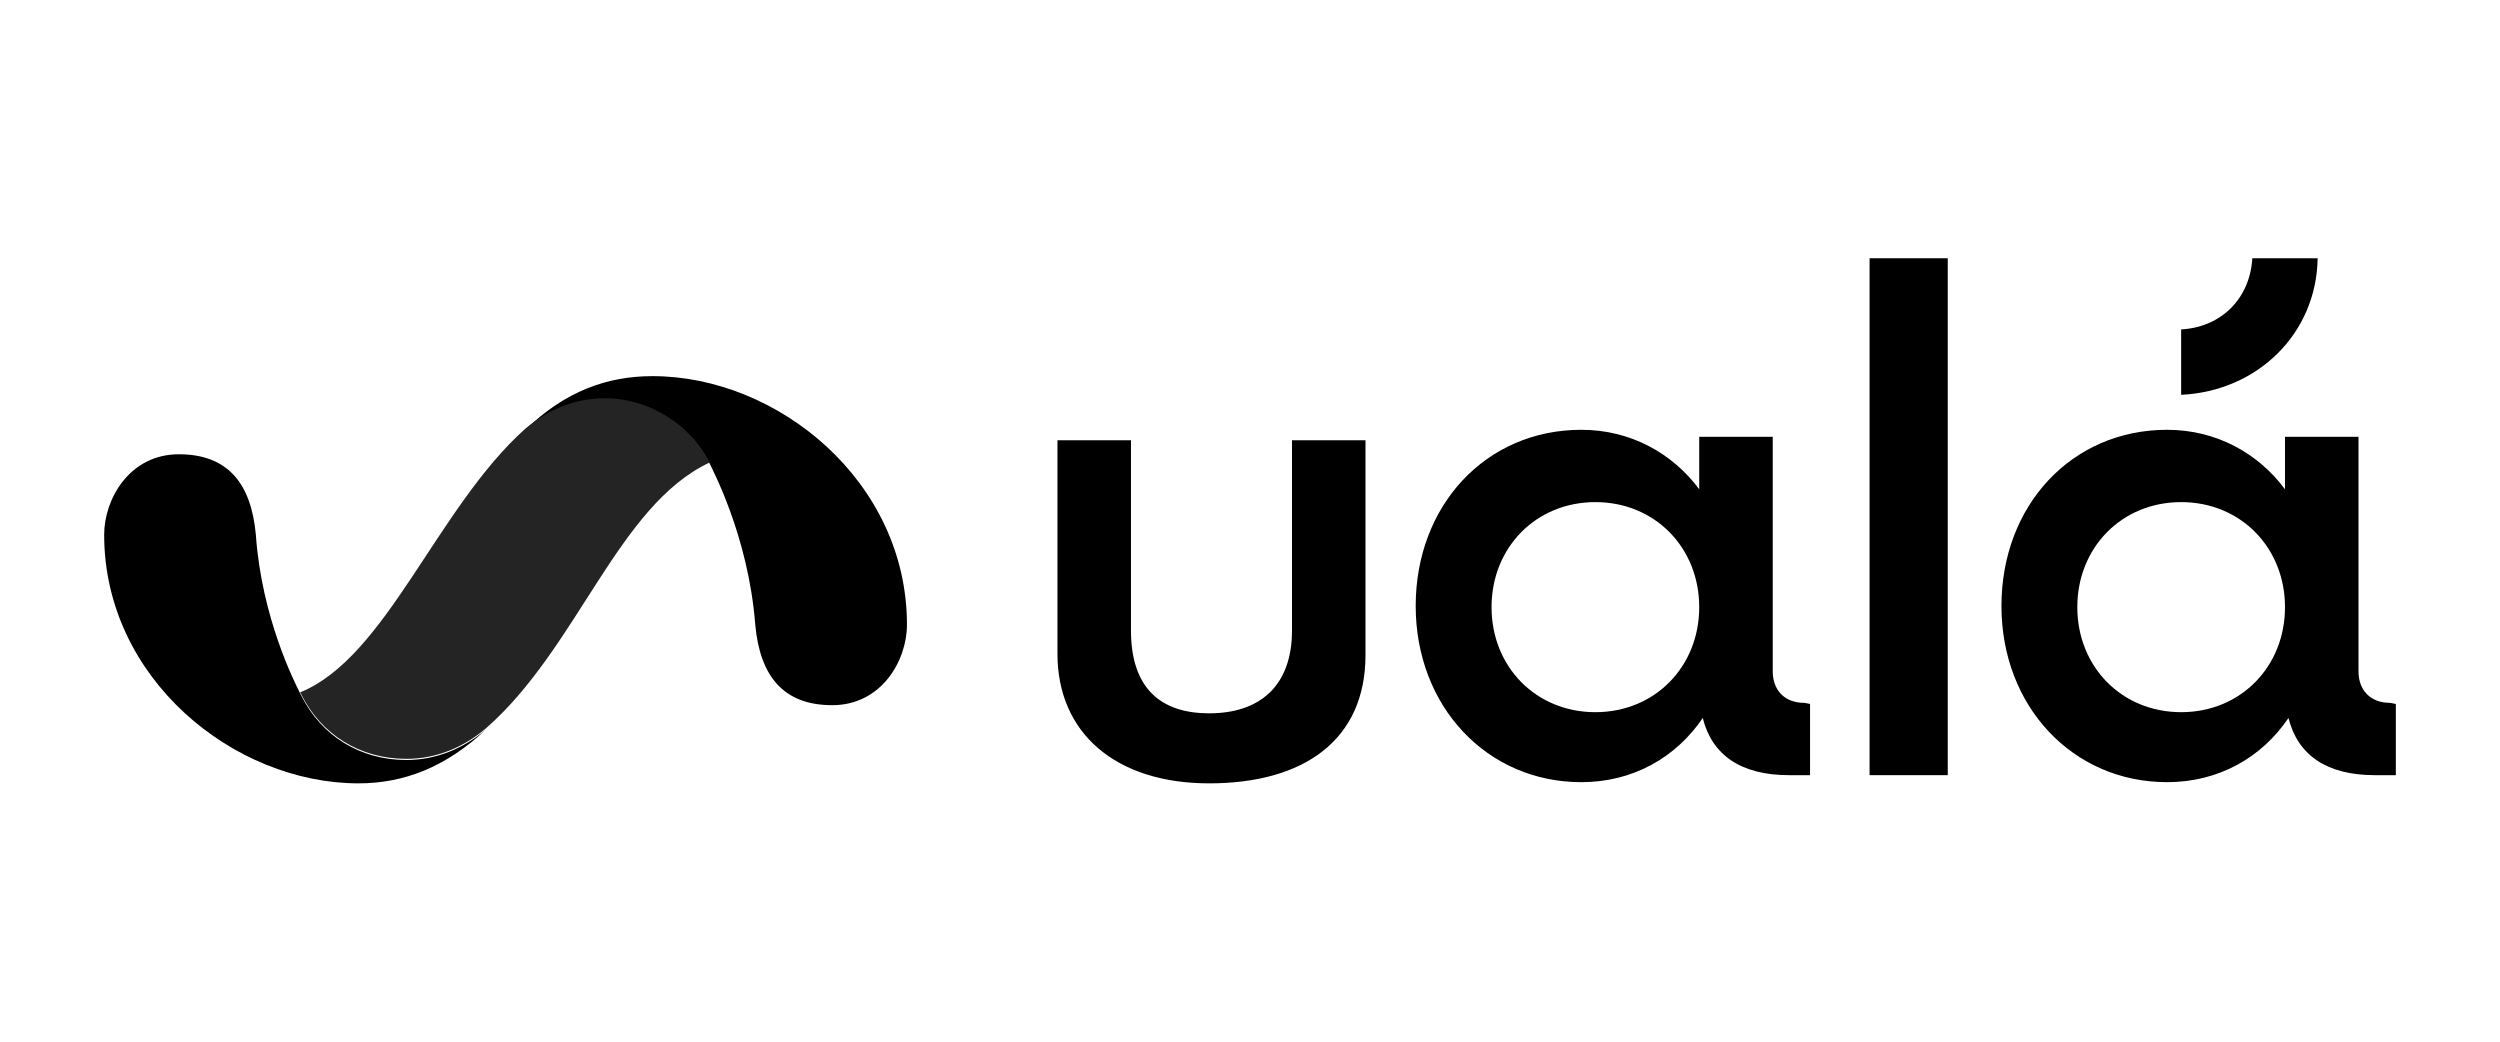
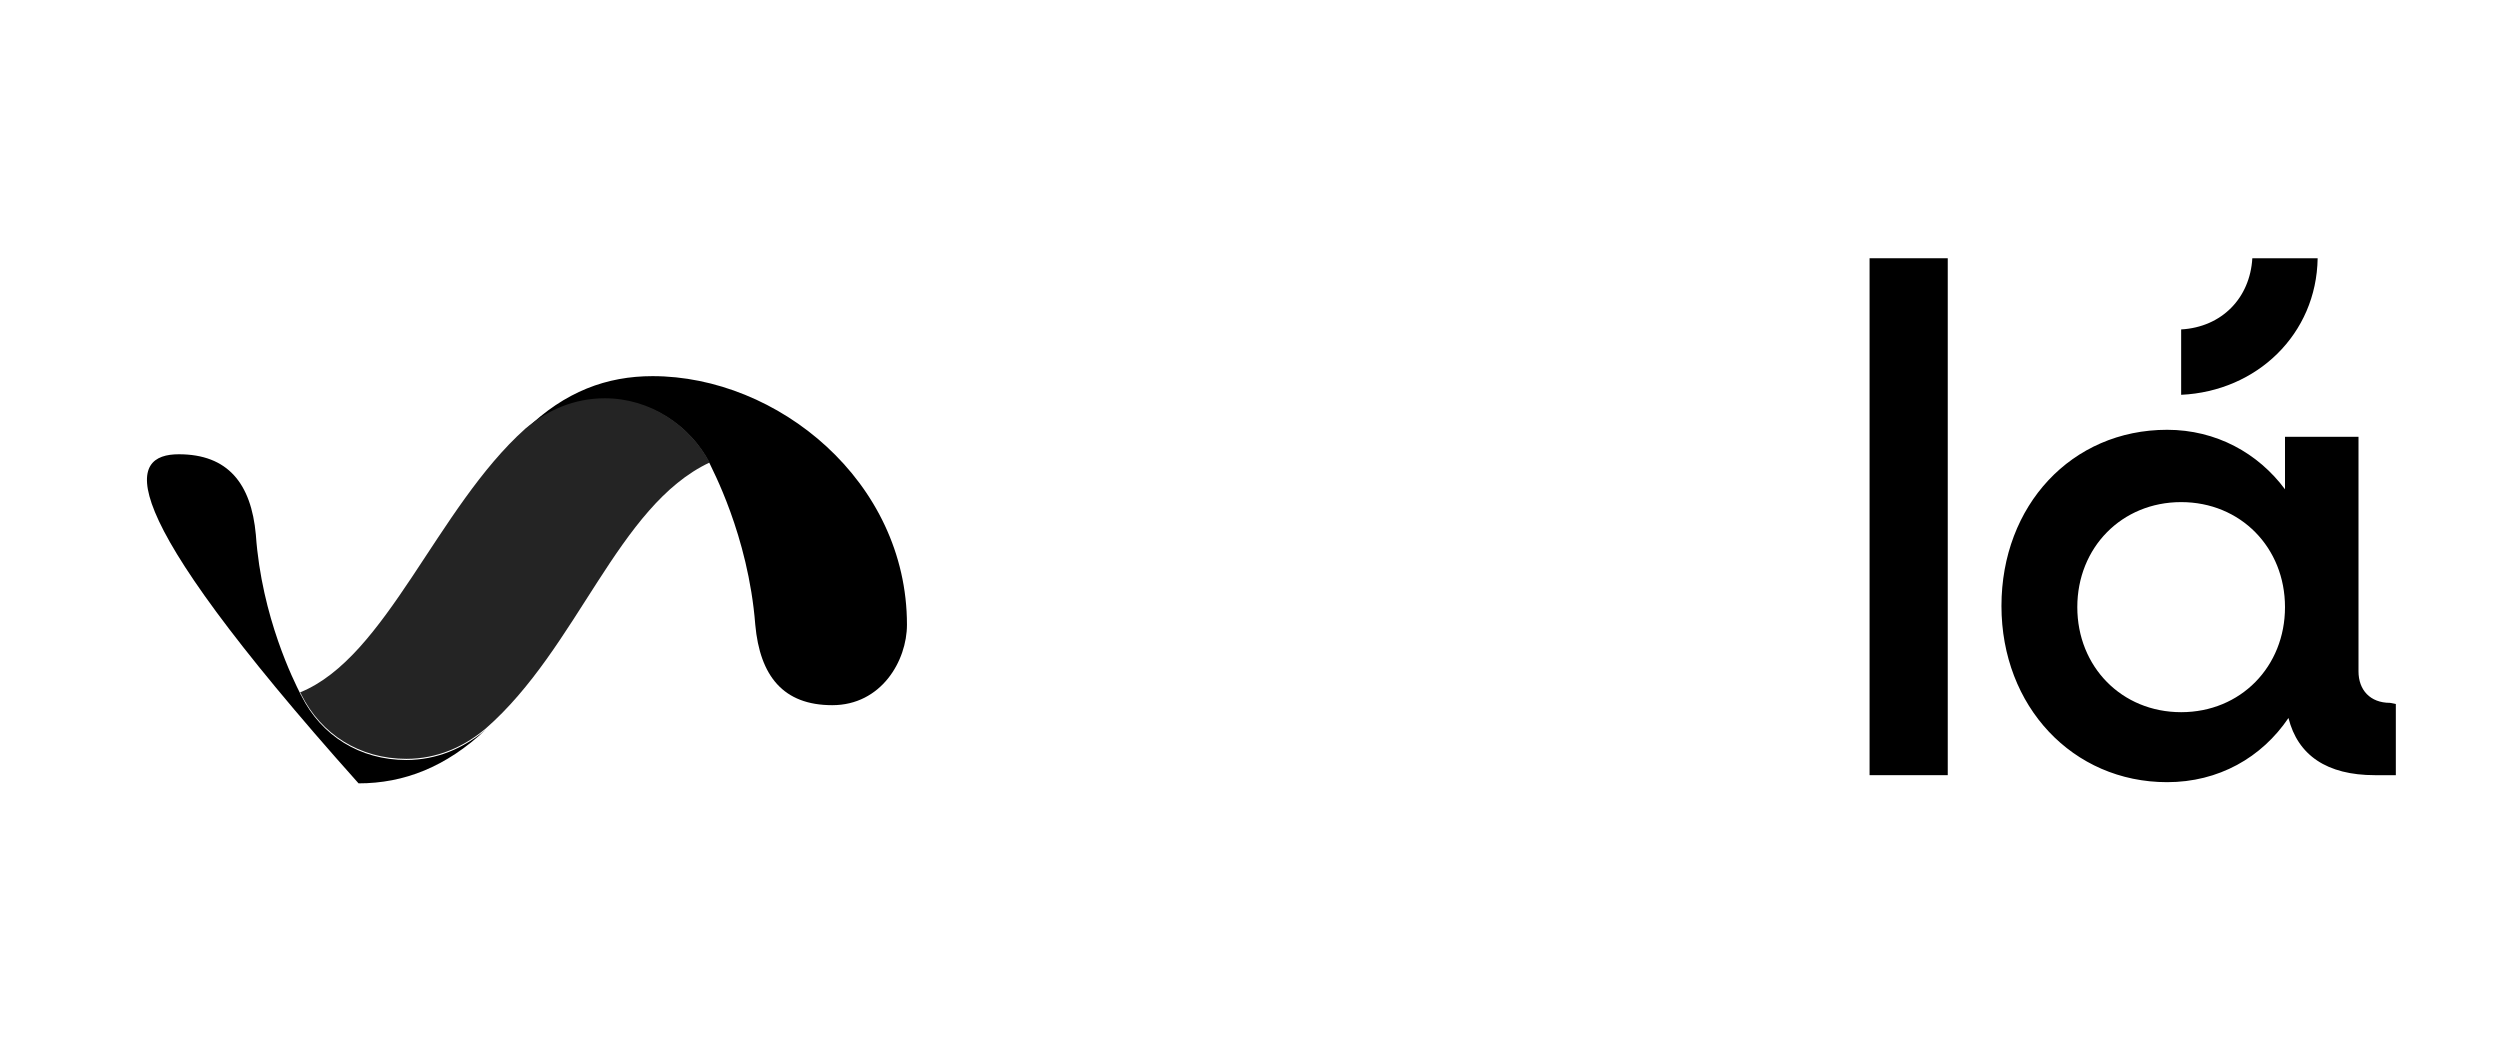
<svg xmlns="http://www.w3.org/2000/svg" width="240" zoomAndPan="magnify" viewBox="0 0 180 75" height="100" preserveAspectRatio="xMidYMid meet" version="1.0">
  <defs>
    <clipPath id="b533749a15">
      <path d="M 7.5 32 L 35 32 L 35 56.773 L 7.5 56.773 Z M 7.5 32 " clip-rule="nonzero" />
    </clipPath>
    <clipPath id="386eccac48">
      <path d="M 157 18.523 L 167 18.523 L 167 29 L 157 29 Z M 157 18.523 " clip-rule="nonzero" />
    </clipPath>
    <clipPath id="281e0996b7">
-       <path d="M 101 30 L 131 30 L 131 56.773 L 101 56.773 Z M 101 30 " clip-rule="nonzero" />
-     </clipPath>
+       </clipPath>
    <clipPath id="38fd2616d1">
      <path d="M 134 18.523 L 141 18.523 L 141 56 L 134 56 Z M 134 18.523 " clip-rule="nonzero" />
    </clipPath>
    <clipPath id="3ab9b65855">
      <path d="M 144 30 L 172.5 30 L 172.5 56.773 L 144 56.773 Z M 144 30 " clip-rule="nonzero" />
    </clipPath>
    <clipPath id="efc6a6e122">
-       <path d="M 76 31 L 99 31 L 99 56.773 L 76 56.773 Z M 76 31 " clip-rule="nonzero" />
-     </clipPath>
+       </clipPath>
  </defs>
  <g clip-path="url(#b533749a15)">
-     <path fill="#000000" d="M 25.816 56.402 C 16.824 56.402 7.5 48.84 7.5 38.504 C 7.5 35.902 9.348 32.707 12.875 32.707 C 16.406 32.707 18.086 34.809 18.422 38.504 C 18.84 44.469 21.195 49.09 21.613 49.93 C 21.613 50.016 21.699 50.016 21.699 50.098 C 23.125 52.957 25.898 54.719 29.258 54.719 C 31.445 54.719 33.375 53.879 34.973 52.535 C 32.117 55.223 29.09 56.402 25.816 56.402 Z M 25.816 56.402 " fill-opacity="1" fill-rule="nonzero" />
+     <path fill="#000000" d="M 25.816 56.402 C 7.5 35.902 9.348 32.707 12.875 32.707 C 16.406 32.707 18.086 34.809 18.422 38.504 C 18.84 44.469 21.195 49.09 21.613 49.93 C 21.613 50.016 21.699 50.016 21.699 50.098 C 23.125 52.957 25.898 54.719 29.258 54.719 C 31.445 54.719 33.375 53.879 34.973 52.535 C 32.117 55.223 29.09 56.402 25.816 56.402 Z M 25.816 56.402 " fill-opacity="1" fill-rule="nonzero" />
  </g>
  <path fill="#000000" d="M 46.984 27.082 C 55.977 27.082 65.301 34.641 65.301 44.977 C 65.301 47.578 63.453 50.773 59.922 50.773 C 56.395 50.773 54.715 48.672 54.379 44.977 C 53.875 38.504 51.188 33.633 51.102 33.383 C 49.676 30.609 46.816 28.762 43.543 28.762 C 41.355 28.762 39.426 29.602 37.828 30.945 C 40.684 28.172 43.711 27.082 46.984 27.082 Z M 46.984 27.082 " fill-opacity="1" fill-rule="nonzero" />
  <path fill="#242424" d="M 51.102 33.297 C 49.676 30.609 46.816 28.676 43.543 28.676 C 41.355 28.676 39.426 29.516 37.828 30.859 C 31.445 36.574 27.832 47.328 21.613 49.848 C 21.613 49.93 21.699 49.93 21.699 50.016 C 23.125 52.871 25.898 54.637 29.258 54.637 C 31.445 54.637 33.375 53.797 34.973 52.453 C 41.609 46.656 44.465 36.406 51.102 33.297 Z M 51.102 33.297 " fill-opacity="1" fill-rule="nonzero" />
  <g clip-path="url(#386eccac48)">
    <path fill="#000000" d="M 157.043 28.426 L 157.043 23.719 C 159.98 23.551 162 21.453 162.168 18.594 L 166.871 18.594 C 166.789 24.055 162.504 28.172 157.043 28.426 Z M 157.043 28.426 " fill-opacity="1" fill-rule="nonzero" />
  </g>
  <g clip-path="url(#281e0996b7)">
    <path fill="#000000" d="M 130.324 50.688 L 130.324 55.812 L 128.812 55.812 C 125.367 55.812 123.27 54.383 122.598 51.695 C 120.664 54.551 117.555 56.316 113.859 56.316 C 107.055 56.316 101.93 50.855 101.93 43.629 C 101.93 36.406 106.969 30.945 113.859 30.945 C 117.387 30.945 120.414 32.625 122.344 35.23 L 122.344 31.449 L 127.637 31.449 L 127.637 48.336 C 127.637 49.68 128.477 50.605 129.906 50.605 Z M 122.344 43.715 C 122.344 39.43 119.152 36.152 114.867 36.152 C 110.582 36.152 107.391 39.43 107.391 43.715 C 107.391 48 110.582 51.277 114.867 51.277 C 119.152 51.277 122.344 48 122.344 43.715 Z M 122.344 43.715 " fill-opacity="1" fill-rule="nonzero" />
  </g>
  <g clip-path="url(#38fd2616d1)">
    <path fill="#000000" d="M 134.609 18.594 L 140.238 18.594 L 140.238 55.812 L 134.609 55.812 Z M 134.609 18.594 " fill-opacity="1" fill-rule="nonzero" />
  </g>
  <g clip-path="url(#3ab9b65855)">
    <path fill="#000000" d="M 172.5 50.688 L 172.5 55.812 L 170.988 55.812 C 167.543 55.812 165.441 54.383 164.77 51.695 C 162.84 54.551 159.73 56.316 156.035 56.316 C 149.23 56.316 144.105 50.855 144.105 43.629 C 144.105 36.406 149.145 30.945 156.035 30.945 C 159.562 30.945 162.586 32.625 164.52 35.23 L 164.52 31.449 L 169.812 31.449 L 169.812 48.336 C 169.812 49.68 170.652 50.605 172.078 50.605 Z M 164.52 43.715 C 164.52 39.43 161.328 36.152 157.043 36.152 C 152.758 36.152 149.566 39.43 149.566 43.715 C 149.566 48 152.758 51.277 157.043 51.277 C 161.328 51.277 164.52 48 164.52 43.715 Z M 164.52 43.715 " fill-opacity="1" fill-rule="nonzero" />
  </g>
  <g clip-path="url(#efc6a6e122)">
    <path fill="#000000" d="M 87.059 56.402 C 80.34 56.402 76.137 52.789 76.137 47.074 L 76.137 31.699 L 81.43 31.699 L 81.43 45.395 C 81.43 49.594 83.613 51.359 87.059 51.359 C 90.672 51.359 93.023 49.426 93.023 45.395 L 93.023 31.699 L 98.316 31.699 L 98.316 47.16 C 98.316 53.293 93.863 56.402 87.059 56.402 Z M 87.059 56.402 " fill-opacity="1" fill-rule="nonzero" />
  </g>
</svg>